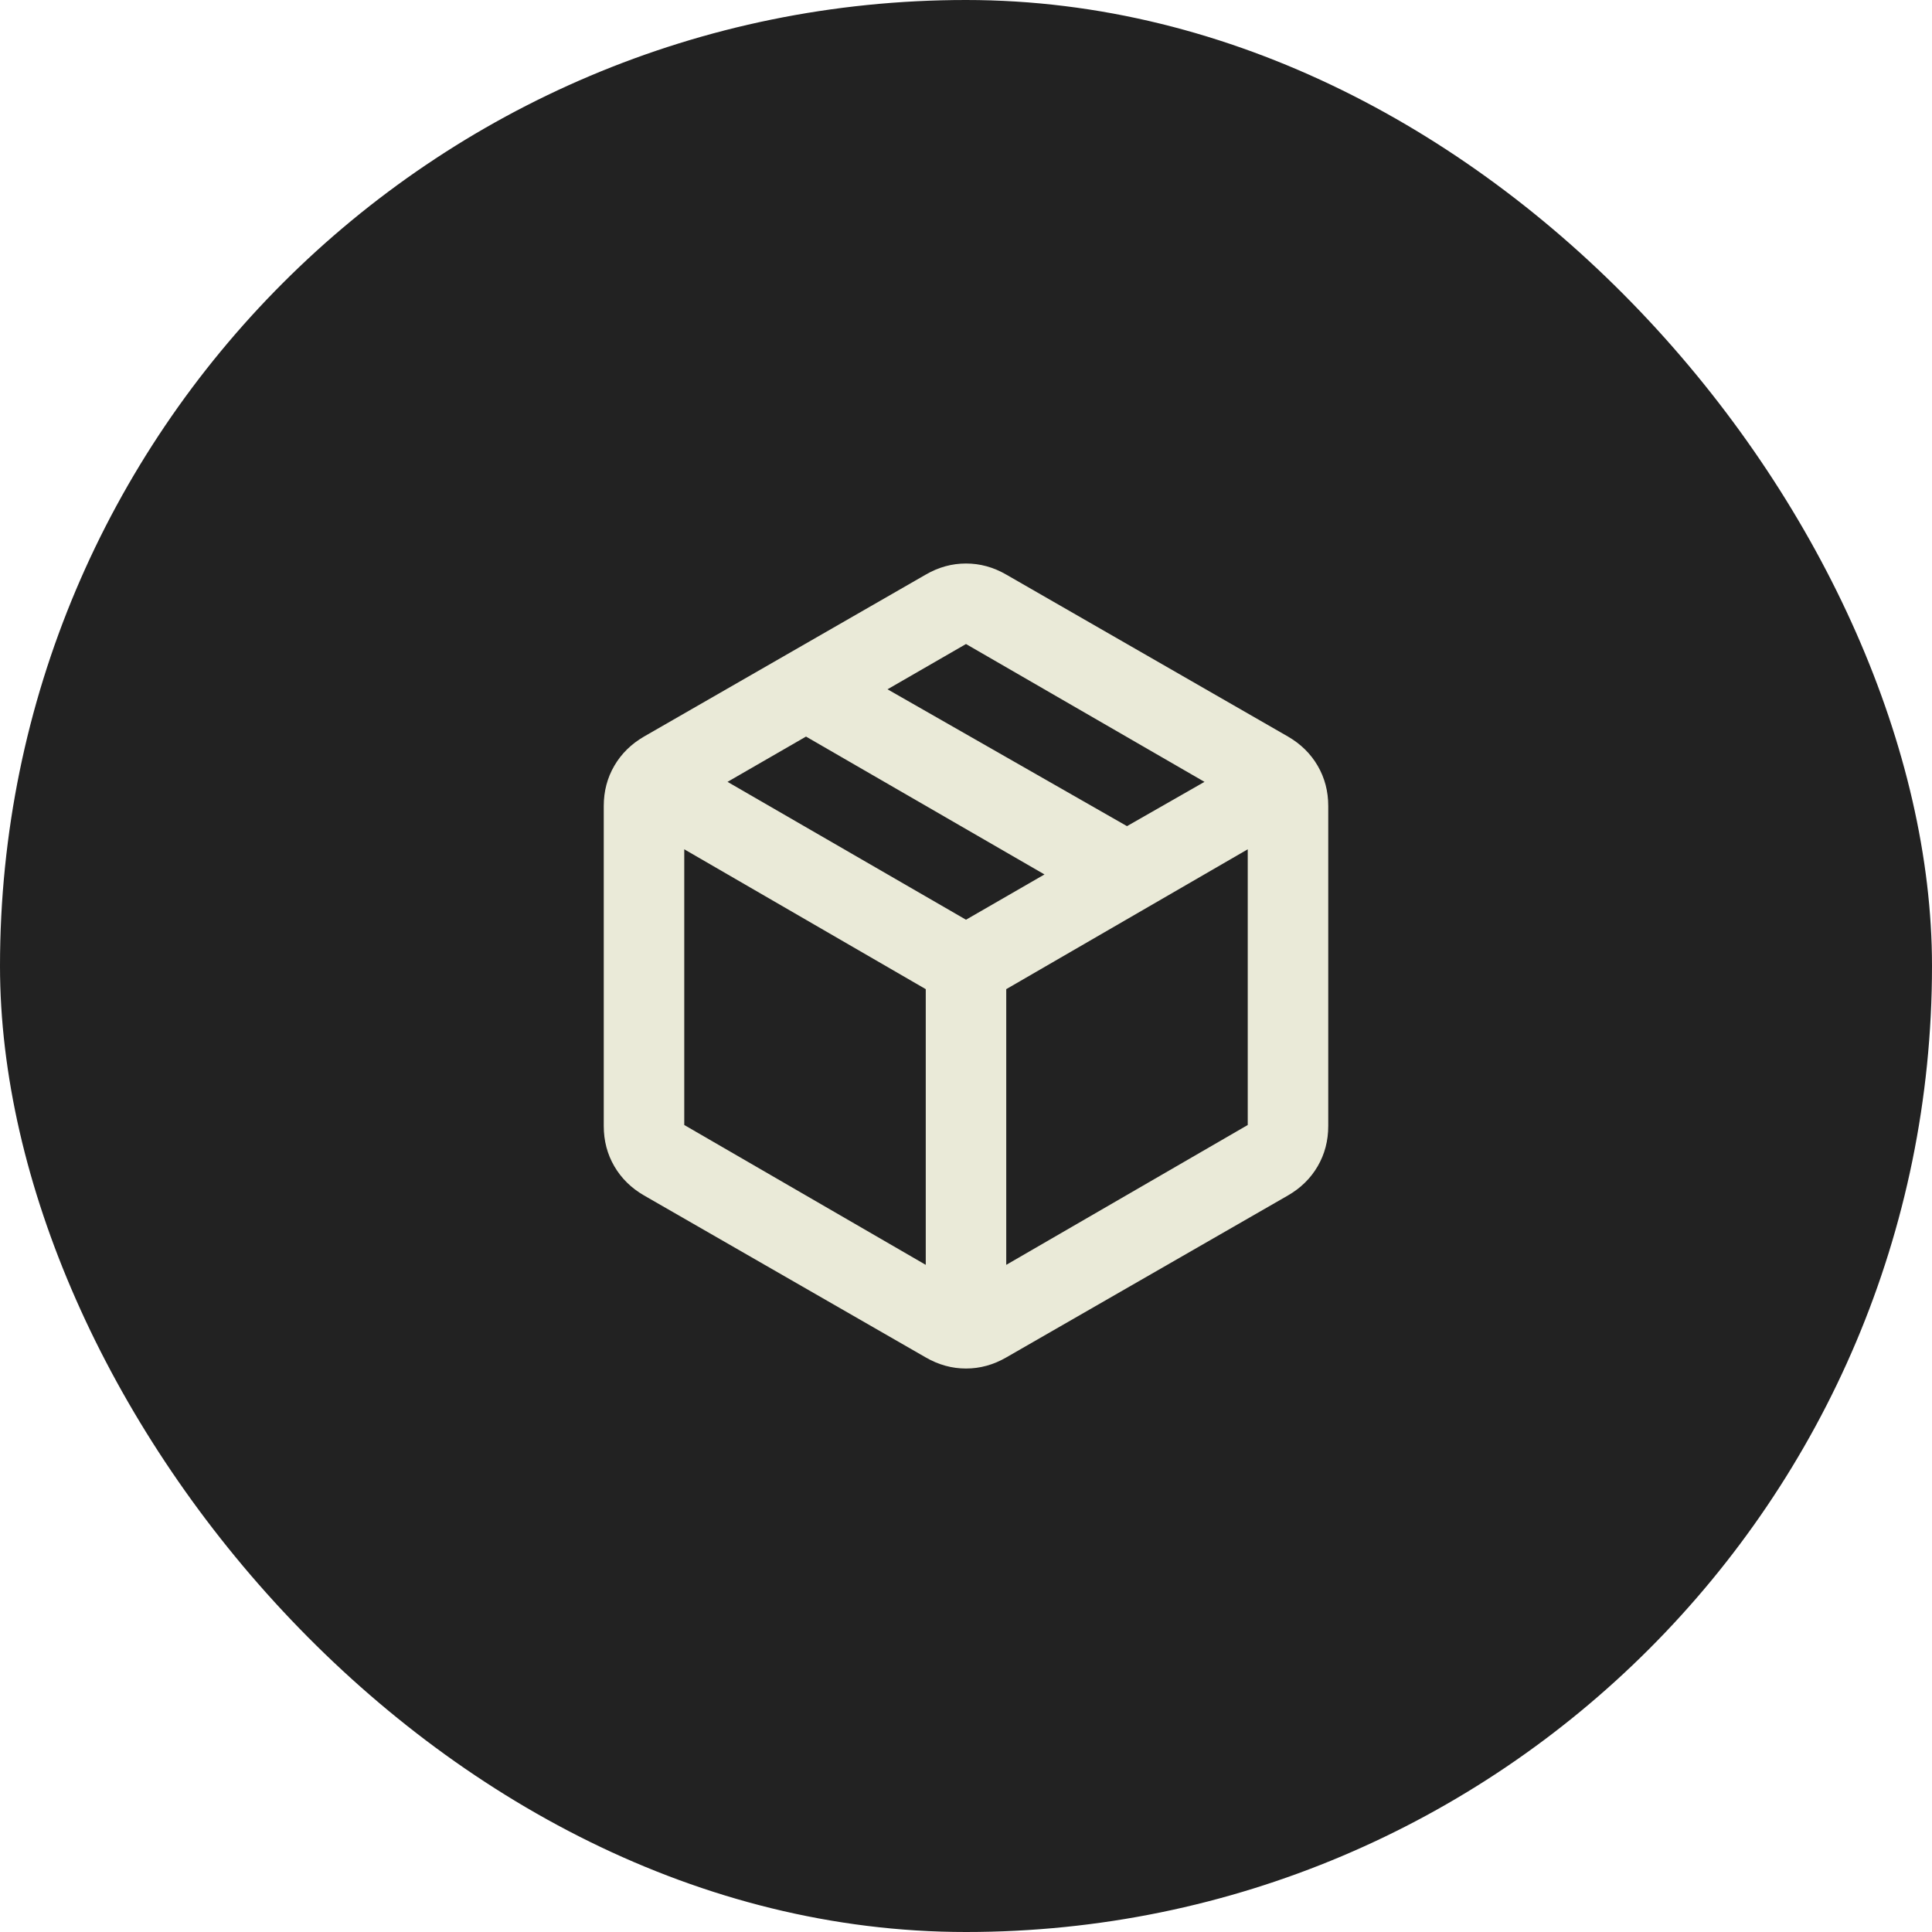
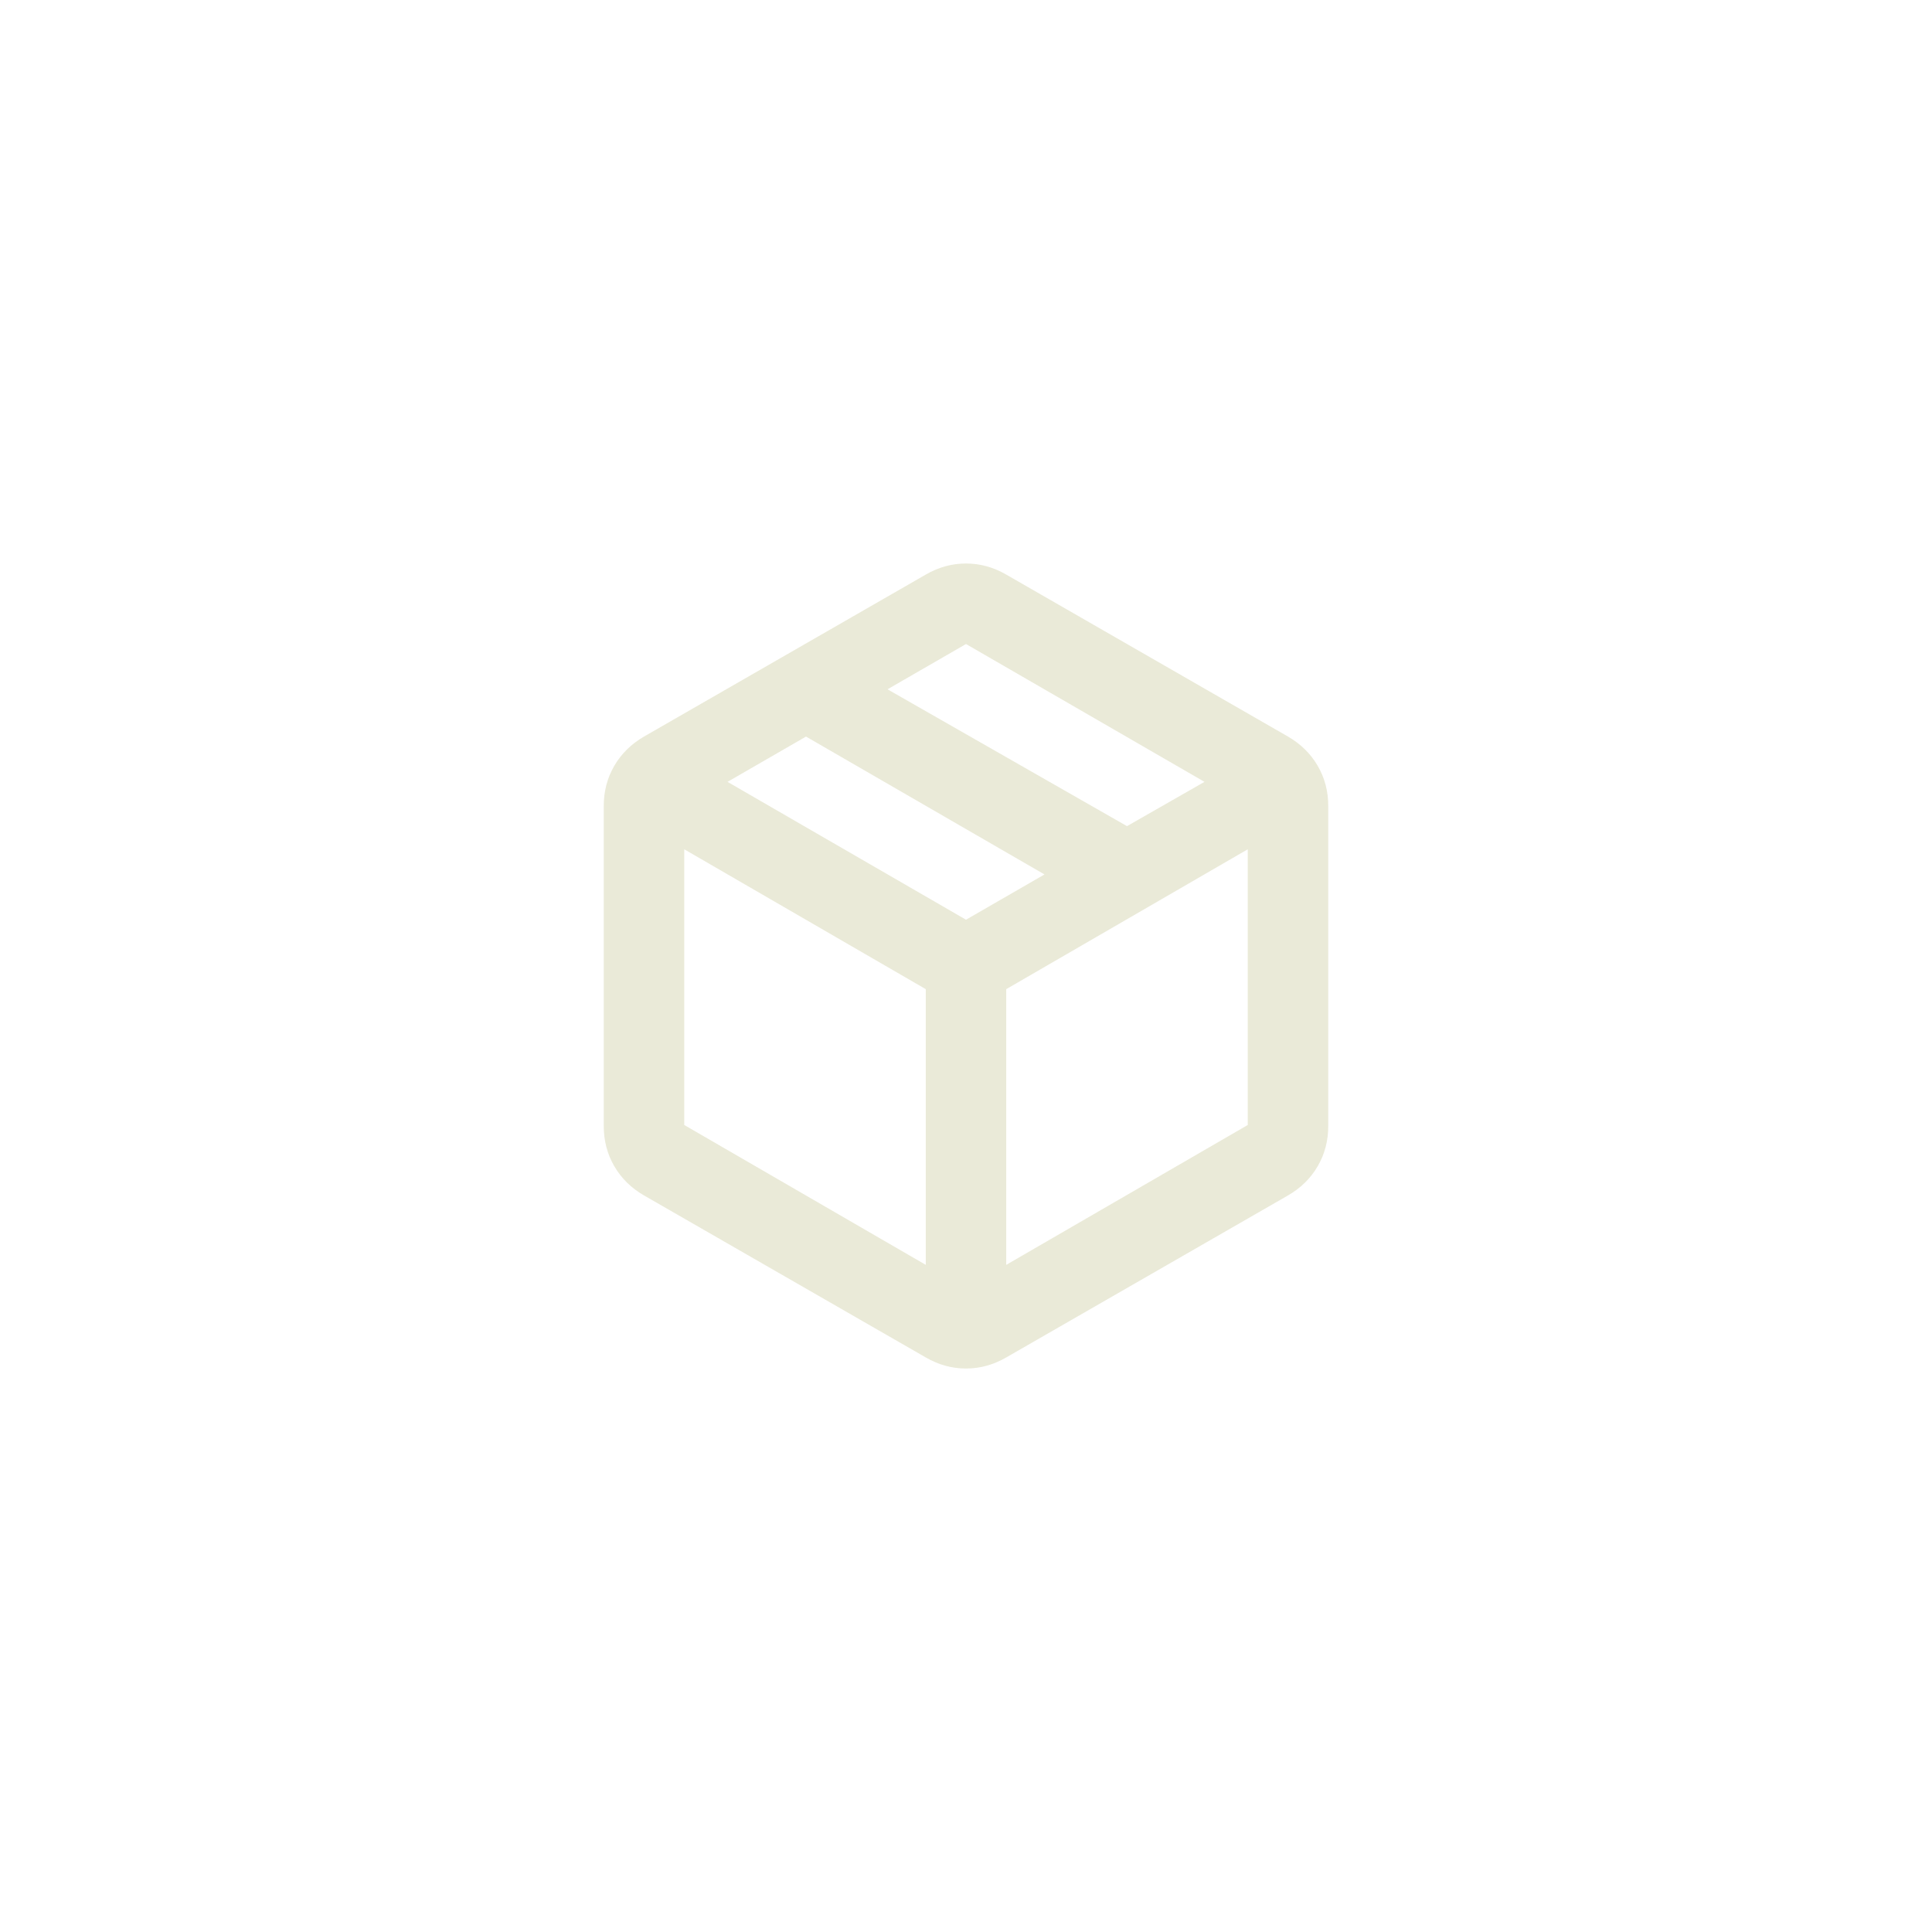
<svg xmlns="http://www.w3.org/2000/svg" width="64" height="64" viewBox="0 0 64 64" fill="none">
-   <rect width="64" height="64" rx="32" fill="#222222" />
-   <path d="M30.667 41.9V32.767L22.667 28.134V37.267L30.667 41.9ZM33.333 41.9L41.333 37.267V28.134L33.333 32.767V41.9ZM30.667 44.967L21.333 39.6C20.911 39.356 20.583 39.034 20.35 38.634C20.117 38.234 20 37.789 20 37.3V26.7C20 26.211 20.117 25.767 20.35 25.367C20.583 24.967 20.911 24.645 21.333 24.4L30.667 19.034C31.089 18.789 31.533 18.667 32 18.667C32.467 18.667 32.911 18.789 33.333 19.034L42.667 24.4C43.089 24.645 43.417 24.967 43.65 25.367C43.883 25.767 44 26.211 44 26.7V37.3C44 37.789 43.883 38.234 43.65 38.634C43.417 39.034 43.089 39.356 42.667 39.6L33.333 44.967C32.911 45.211 32.467 45.334 32 45.334C31.533 45.334 31.089 45.211 30.667 44.967ZM37.333 27.367L39.9 25.9L32 21.334L29.4 22.834L37.333 27.367ZM32 30.467L34.6 28.967L26.7 24.4L24.1 25.9L32 30.467Z" fill="#EAEAD8" />
+   <path d="M30.667 41.9V32.767L22.667 28.134V37.267L30.667 41.9ZM33.333 41.9L41.333 37.267V28.134L33.333 32.767V41.9M30.667 44.967L21.333 39.6C20.911 39.356 20.583 39.034 20.35 38.634C20.117 38.234 20 37.789 20 37.3V26.7C20 26.211 20.117 25.767 20.35 25.367C20.583 24.967 20.911 24.645 21.333 24.4L30.667 19.034C31.089 18.789 31.533 18.667 32 18.667C32.467 18.667 32.911 18.789 33.333 19.034L42.667 24.4C43.089 24.645 43.417 24.967 43.65 25.367C43.883 25.767 44 26.211 44 26.7V37.3C44 37.789 43.883 38.234 43.65 38.634C43.417 39.034 43.089 39.356 42.667 39.6L33.333 44.967C32.911 45.211 32.467 45.334 32 45.334C31.533 45.334 31.089 45.211 30.667 44.967ZM37.333 27.367L39.9 25.9L32 21.334L29.4 22.834L37.333 27.367ZM32 30.467L34.6 28.967L26.7 24.4L24.1 25.9L32 30.467Z" fill="#EAEAD8" />
</svg>